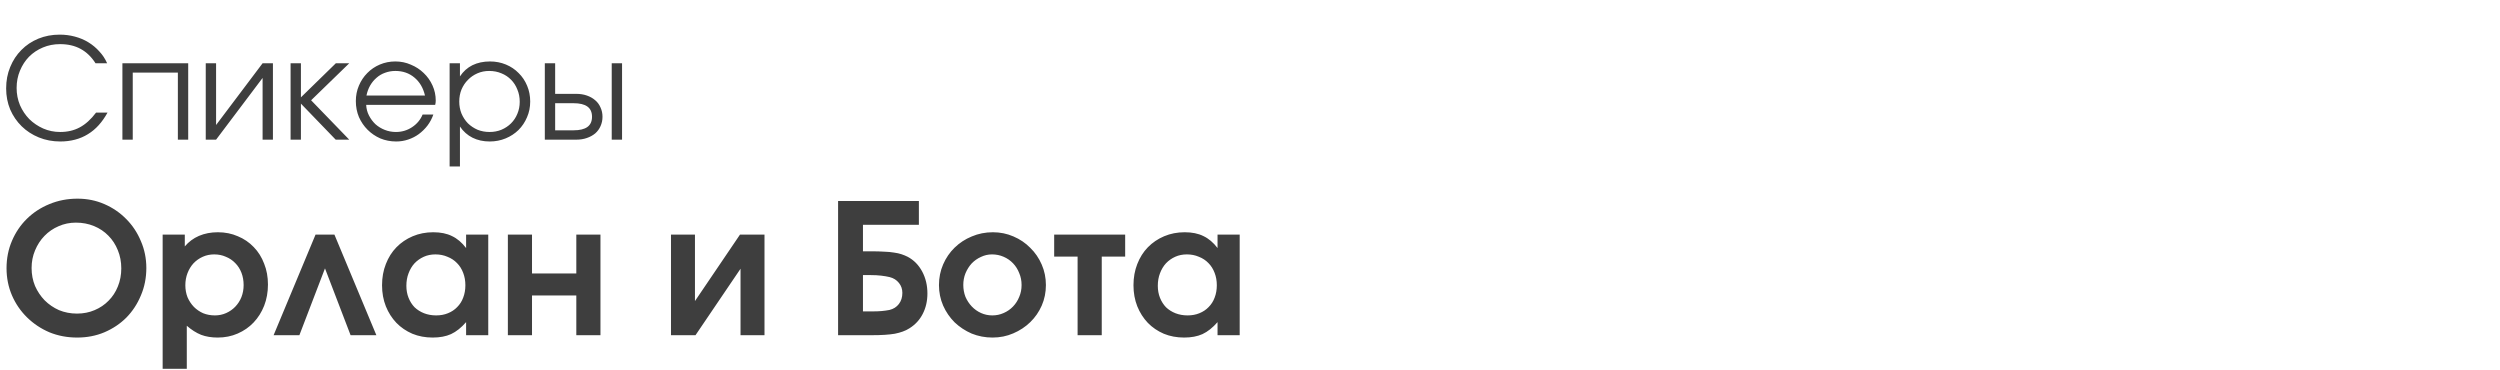
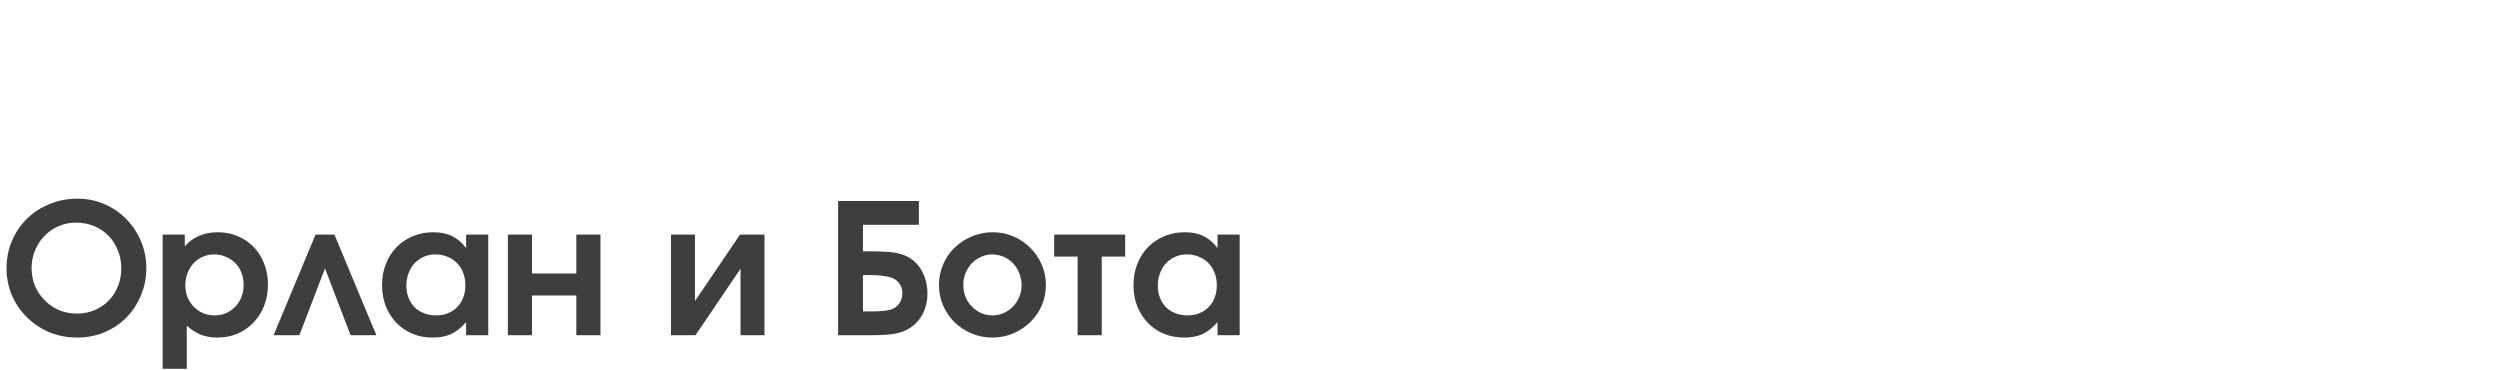
<svg xmlns="http://www.w3.org/2000/svg" width="358" height="53" viewBox="0 0 358 53" fill="none">
-   <path d="M13.76 16.12H15.4C15.027 16.8 14.607 17.4 14.14 17.92C13.673 18.44 13.153 18.873 12.58 19.22C12.02 19.567 11.407 19.827 10.74 20C10.087 20.173 9.387 20.26 8.64 20.26C7.533 20.26 6.507 20.067 5.56 19.68C4.613 19.293 3.793 18.76 3.1 18.08C2.407 17.4 1.86 16.6 1.46 15.68C1.073 14.747 0.88 13.74 0.88 12.66C0.88 11.553 1.073 10.533 1.46 9.6C1.847 8.653 2.38 7.84 3.06 7.16C3.74 6.467 4.547 5.927 5.48 5.54C6.427 5.153 7.447 4.96 8.54 4.96C9.3 4.96 10.027 5.053 10.72 5.24C11.427 5.427 12.073 5.7 12.66 6.06C13.247 6.42 13.767 6.853 14.22 7.36C14.687 7.853 15.06 8.42 15.34 9.06H13.68C13.093 8.14 12.38 7.453 11.54 7C10.713 6.547 9.733 6.32 8.6 6.32C7.72 6.32 6.9 6.48 6.14 6.8C5.38 7.12 4.72 7.56 4.16 8.12C3.613 8.68 3.18 9.347 2.86 10.12C2.54 10.88 2.38 11.707 2.38 12.6C2.38 13.467 2.54 14.287 2.86 15.06C3.193 15.82 3.64 16.487 4.2 17.06C4.773 17.62 5.433 18.067 6.18 18.4C6.94 18.733 7.753 18.9 8.62 18.9C9.673 18.9 10.607 18.68 11.42 18.24C12.247 17.8 13.027 17.093 13.76 16.12ZM17.529 20V9.06H26.95V20H25.47V10.4H19.009V20H17.529ZM29.463 20V9.06H30.943V17.9L37.603 9.06H39.083V20H37.603V11.16L30.943 20H29.463ZM41.612 20V9.06H43.092V13.94L48.092 9.06H50.012L44.552 14.36L50.012 20H48.072L43.092 14.84V20H41.612ZM60.517 16.4H62.057C61.857 16.973 61.577 17.5 61.217 17.98C60.857 18.447 60.444 18.853 59.977 19.2C59.524 19.533 59.017 19.793 58.457 19.98C57.91 20.167 57.337 20.26 56.737 20.26C55.924 20.26 55.164 20.113 54.457 19.82C53.764 19.513 53.157 19.1 52.637 18.58C52.117 18.06 51.704 17.453 51.397 16.76C51.104 16.053 50.957 15.293 50.957 14.48C50.957 13.68 51.104 12.94 51.397 12.26C51.691 11.567 52.09 10.967 52.597 10.46C53.104 9.94 53.704 9.533 54.397 9.24C55.09 8.947 55.831 8.8 56.617 8.8C57.404 8.8 58.144 8.953 58.837 9.26C59.544 9.553 60.157 9.953 60.677 10.46C61.211 10.967 61.63 11.56 61.937 12.24C62.244 12.92 62.397 13.64 62.397 14.4C62.397 14.507 62.391 14.613 62.377 14.72C62.364 14.813 62.344 14.913 62.317 15.02H52.437C52.464 15.567 52.597 16.073 52.837 16.54C53.077 17.007 53.384 17.42 53.757 17.78C54.144 18.127 54.59 18.4 55.097 18.6C55.604 18.8 56.137 18.9 56.697 18.9C57.537 18.9 58.304 18.673 58.997 18.22C59.704 17.753 60.211 17.147 60.517 16.4ZM52.477 13.68H60.857C60.604 12.587 60.097 11.727 59.337 11.1C58.59 10.473 57.684 10.16 56.617 10.16C56.097 10.16 55.604 10.247 55.137 10.42C54.684 10.58 54.277 10.82 53.917 11.14C53.557 11.447 53.251 11.82 52.997 12.26C52.757 12.687 52.584 13.16 52.477 13.68ZM64.385 23.84V9.06H65.865V10.94C66.332 10.233 66.925 9.7 67.645 9.34C68.378 8.98 69.218 8.8 70.165 8.8C70.978 8.8 71.738 8.947 72.445 9.24C73.152 9.533 73.758 9.94 74.265 10.46C74.785 10.967 75.192 11.573 75.485 12.28C75.778 12.973 75.925 13.727 75.925 14.54C75.925 15.353 75.772 16.107 75.465 16.8C75.172 17.493 74.765 18.1 74.245 18.62C73.725 19.127 73.112 19.527 72.405 19.82C71.698 20.113 70.938 20.26 70.125 20.26C69.205 20.26 68.385 20.08 67.665 19.72C66.945 19.36 66.345 18.827 65.865 18.12V23.84H64.385ZM70.105 18.9C70.718 18.9 71.285 18.793 71.805 18.58C72.338 18.353 72.798 18.047 73.185 17.66C73.572 17.273 73.872 16.82 74.085 16.3C74.312 15.767 74.425 15.193 74.425 14.58C74.425 13.94 74.312 13.353 74.085 12.82C73.872 12.273 73.572 11.807 73.185 11.42C72.798 11.02 72.338 10.713 71.805 10.5C71.272 10.273 70.685 10.16 70.045 10.16C69.445 10.16 68.885 10.273 68.365 10.5C67.845 10.727 67.392 11.04 67.005 11.44C66.618 11.827 66.312 12.287 66.085 12.82C65.872 13.353 65.765 13.927 65.765 14.54C65.765 15.153 65.872 15.727 66.085 16.26C66.312 16.793 66.618 17.26 67.005 17.66C67.405 18.047 67.865 18.353 68.385 18.58C68.918 18.793 69.492 18.9 70.105 18.9ZM79.498 18.66H82.138C83.018 18.66 83.678 18.5 84.118 18.18C84.558 17.86 84.778 17.373 84.778 16.72C84.778 16.067 84.558 15.58 84.118 15.26C83.678 14.94 83.018 14.78 82.138 14.78H79.498V18.66ZM78.018 20V9.06H79.498V13.44H82.518C83.078 13.44 83.585 13.52 84.038 13.68C84.504 13.84 84.904 14.067 85.238 14.36C85.571 14.64 85.825 14.987 85.998 15.4C86.184 15.8 86.278 16.24 86.278 16.72C86.278 17.2 86.184 17.647 85.998 18.06C85.825 18.46 85.571 18.807 85.238 19.1C84.904 19.38 84.504 19.6 84.038 19.76C83.585 19.92 83.078 20 82.518 20H78.018ZM87.598 20V9.06H89.078V20H87.598Z" fill="#3E3E3E" />
  <path d="M0.936 38.406C0.936 37.002 1.196 35.693 1.716 34.48C2.236 33.267 2.947 32.218 3.848 31.334C4.767 30.433 5.841 29.731 7.072 29.228C8.32 28.708 9.663 28.448 11.102 28.448C12.471 28.448 13.754 28.708 14.95 29.228C16.146 29.748 17.186 30.459 18.07 31.36C18.971 32.261 19.673 33.319 20.176 34.532C20.696 35.728 20.956 37.011 20.956 38.38C20.956 39.784 20.696 41.093 20.176 42.306C19.673 43.519 18.98 44.577 18.096 45.478C17.212 46.362 16.163 47.064 14.95 47.584C13.754 48.087 12.454 48.338 11.05 48.338C9.629 48.338 8.303 48.087 7.072 47.584C5.859 47.064 4.793 46.353 3.874 45.452C2.955 44.551 2.236 43.502 1.716 42.306C1.196 41.093 0.936 39.793 0.936 38.406ZM4.524 38.38C4.524 39.299 4.689 40.157 5.018 40.954C5.365 41.734 5.824 42.419 6.396 43.008C6.985 43.597 7.67 44.065 8.45 44.412C9.247 44.741 10.105 44.906 11.024 44.906C11.943 44.906 12.783 44.741 13.546 44.412C14.326 44.083 14.993 43.632 15.548 43.06C16.12 42.488 16.562 41.812 16.874 41.032C17.203 40.235 17.368 39.368 17.368 38.432C17.368 37.496 17.203 36.629 16.874 35.832C16.545 35.017 16.094 34.324 15.522 33.752C14.95 33.163 14.265 32.703 13.468 32.374C12.671 32.045 11.804 31.88 10.868 31.88C9.984 31.88 9.152 32.053 8.372 32.4C7.609 32.729 6.942 33.189 6.37 33.778C5.798 34.367 5.347 35.061 5.018 35.858C4.689 36.638 4.524 37.479 4.524 38.38ZM23.291 52.81V33.596H26.463V35.286C27.017 34.627 27.693 34.125 28.491 33.778C29.305 33.431 30.207 33.258 31.195 33.258C32.235 33.258 33.188 33.449 34.055 33.83C34.939 34.194 35.701 34.714 36.343 35.39C36.984 36.049 37.478 36.837 37.825 37.756C38.189 38.657 38.371 39.654 38.371 40.746C38.371 41.838 38.189 42.852 37.825 43.788C37.461 44.707 36.958 45.504 36.317 46.18C35.675 46.856 34.913 47.385 34.029 47.766C33.162 48.147 32.209 48.338 31.169 48.338C30.285 48.338 29.496 48.208 28.803 47.948C28.109 47.671 27.425 47.237 26.749 46.648V52.81H23.291ZM30.779 45.166C31.351 45.166 31.888 45.053 32.391 44.828C32.893 44.603 33.327 44.299 33.691 43.918C34.072 43.519 34.367 43.06 34.575 42.54C34.783 42.003 34.887 41.431 34.887 40.824C34.887 40.183 34.783 39.593 34.575 39.056C34.367 38.519 34.072 38.059 33.691 37.678C33.309 37.279 32.859 36.976 32.339 36.768C31.836 36.543 31.281 36.43 30.675 36.43C30.085 36.43 29.539 36.543 29.037 36.768C28.534 36.993 28.092 37.305 27.711 37.704C27.347 38.103 27.061 38.571 26.853 39.108C26.645 39.645 26.541 40.226 26.541 40.85C26.541 41.457 26.645 42.029 26.853 42.566C27.078 43.086 27.381 43.545 27.763 43.944C28.144 44.325 28.586 44.629 29.089 44.854C29.609 45.062 30.172 45.166 30.779 45.166ZM39.18 48L45.186 33.596H47.89L53.896 48H50.204L46.538 38.432L42.872 48H39.18ZM54.709 40.85C54.709 39.741 54.891 38.727 55.255 37.808C55.618 36.872 56.121 36.075 56.763 35.416C57.421 34.74 58.201 34.211 59.102 33.83C60.004 33.449 60.983 33.258 62.041 33.258C63.098 33.258 63.99 33.44 64.719 33.804C65.464 34.151 66.14 34.723 66.746 35.52V33.596H69.918V48H66.746V46.128C66.053 46.925 65.334 47.497 64.588 47.844C63.861 48.173 62.985 48.338 61.962 48.338C60.905 48.338 59.934 48.156 59.05 47.792C58.166 47.411 57.404 46.891 56.763 46.232C56.121 45.556 55.618 44.767 55.255 43.866C54.891 42.947 54.709 41.942 54.709 40.85ZM58.193 40.928C58.193 41.552 58.297 42.124 58.505 42.644C58.712 43.164 58.998 43.615 59.362 43.996C59.744 44.36 60.194 44.646 60.715 44.854C61.252 45.062 61.833 45.166 62.456 45.166C63.081 45.166 63.644 45.062 64.147 44.854C64.666 44.646 65.109 44.351 65.472 43.97C65.854 43.589 66.14 43.138 66.331 42.618C66.538 42.081 66.642 41.491 66.642 40.85C66.642 40.209 66.538 39.619 66.331 39.082C66.123 38.527 65.828 38.059 65.447 37.678C65.065 37.279 64.606 36.976 64.069 36.768C63.548 36.543 62.977 36.43 62.352 36.43C61.746 36.43 61.191 36.543 60.688 36.768C60.186 36.993 59.744 37.305 59.362 37.704C58.998 38.103 58.712 38.579 58.505 39.134C58.297 39.671 58.193 40.269 58.193 40.928ZM72.726 48V33.596H76.184V39.16H82.528V33.596H85.986V48H82.528V42.306H76.184V48H72.726ZM96.086 48V33.596H99.518V43.112L105.966 33.596H109.476V48H106.044V38.484L99.596 48H96.086ZM123.576 44.594H124.876C125.431 44.594 125.89 44.577 126.254 44.542C126.635 44.507 127.008 44.455 127.372 44.386C127.944 44.247 128.395 43.961 128.724 43.528C129.053 43.095 129.218 42.566 129.218 41.942C129.218 41.387 129.053 40.911 128.724 40.512C128.395 40.096 127.953 39.819 127.398 39.68C127.034 39.593 126.627 39.524 126.176 39.472C125.725 39.42 125.24 39.394 124.72 39.394H123.576V44.594ZM120.014 48V28.786H131.584V32.192H123.576V35.988H124.772C125.483 35.988 126.098 36.005 126.618 36.04C127.155 36.057 127.623 36.101 128.022 36.17C128.421 36.222 128.776 36.3 129.088 36.404C129.4 36.508 129.695 36.629 129.972 36.768C130.856 37.236 131.549 37.938 132.052 38.874C132.555 39.81 132.806 40.859 132.806 42.02C132.806 43.112 132.581 44.091 132.13 44.958C131.697 45.807 131.064 46.492 130.232 47.012C129.937 47.203 129.617 47.359 129.27 47.48C128.941 47.601 128.559 47.705 128.126 47.792C127.71 47.861 127.233 47.913 126.696 47.948C126.159 47.983 125.535 48 124.824 48H120.014ZM134.46 40.824C134.46 39.767 134.66 38.779 135.058 37.86C135.457 36.941 136.003 36.144 136.696 35.468C137.407 34.775 138.23 34.237 139.166 33.856C140.102 33.457 141.108 33.258 142.182 33.258C143.222 33.258 144.202 33.457 145.12 33.856C146.056 34.255 146.862 34.801 147.538 35.494C148.232 36.17 148.778 36.967 149.176 37.886C149.575 38.805 149.774 39.784 149.774 40.824C149.774 41.864 149.575 42.843 149.176 43.762C148.778 44.663 148.232 45.452 147.538 46.128C146.845 46.804 146.03 47.341 145.094 47.74C144.176 48.139 143.188 48.338 142.13 48.338C141.073 48.338 140.076 48.147 139.14 47.766C138.222 47.367 137.407 46.83 136.696 46.154C136.003 45.461 135.457 44.663 135.058 43.762C134.66 42.843 134.46 41.864 134.46 40.824ZM142.104 45.166C142.676 45.166 143.214 45.053 143.716 44.828C144.236 44.603 144.687 44.291 145.068 43.892C145.45 43.493 145.744 43.034 145.952 42.514C146.178 41.994 146.29 41.431 146.29 40.824C146.29 40.2 146.178 39.628 145.952 39.108C145.744 38.571 145.45 38.103 145.068 37.704C144.687 37.305 144.236 36.993 143.716 36.768C143.196 36.543 142.642 36.43 142.052 36.43C141.498 36.43 140.969 36.551 140.466 36.794C139.964 37.019 139.522 37.331 139.14 37.73C138.776 38.129 138.482 38.597 138.256 39.134C138.048 39.654 137.944 40.209 137.944 40.798C137.944 41.405 138.048 41.977 138.256 42.514C138.482 43.034 138.785 43.493 139.166 43.892C139.548 44.291 139.99 44.603 140.492 44.828C140.995 45.053 141.532 45.166 142.104 45.166ZM154.312 48V36.742H150.958V33.596H161.124V36.742H157.77V48H154.312ZM162.314 40.85C162.314 39.741 162.496 38.727 162.86 37.808C163.224 36.872 163.727 36.075 164.368 35.416C165.027 34.74 165.807 34.211 166.708 33.83C167.609 33.449 168.589 33.258 169.646 33.258C170.703 33.258 171.596 33.44 172.324 33.804C173.069 34.151 173.745 34.723 174.352 35.52V33.596H177.524V48H174.352V46.128C173.659 46.925 172.939 47.497 172.194 47.844C171.466 48.173 170.591 48.338 169.568 48.338C168.511 48.338 167.54 48.156 166.656 47.792C165.772 47.411 165.009 46.891 164.368 46.232C163.727 45.556 163.224 44.767 162.86 43.866C162.496 42.947 162.314 41.942 162.314 40.85ZM165.798 40.928C165.798 41.552 165.902 42.124 166.11 42.644C166.318 43.164 166.604 43.615 166.968 43.996C167.349 44.36 167.8 44.646 168.32 44.854C168.857 45.062 169.438 45.166 170.062 45.166C170.686 45.166 171.249 45.062 171.752 44.854C172.272 44.646 172.714 44.351 173.078 43.97C173.459 43.589 173.745 43.138 173.936 42.618C174.144 42.081 174.248 41.491 174.248 40.85C174.248 40.209 174.144 39.619 173.936 39.082C173.728 38.527 173.433 38.059 173.052 37.678C172.671 37.279 172.211 36.976 171.674 36.768C171.154 36.543 170.582 36.43 169.958 36.43C169.351 36.43 168.797 36.543 168.294 36.768C167.791 36.993 167.349 37.305 166.968 37.704C166.604 38.103 166.318 38.579 166.11 39.134C165.902 39.671 165.798 40.269 165.798 40.928Z" fill="#3E3E3E" />
</svg>